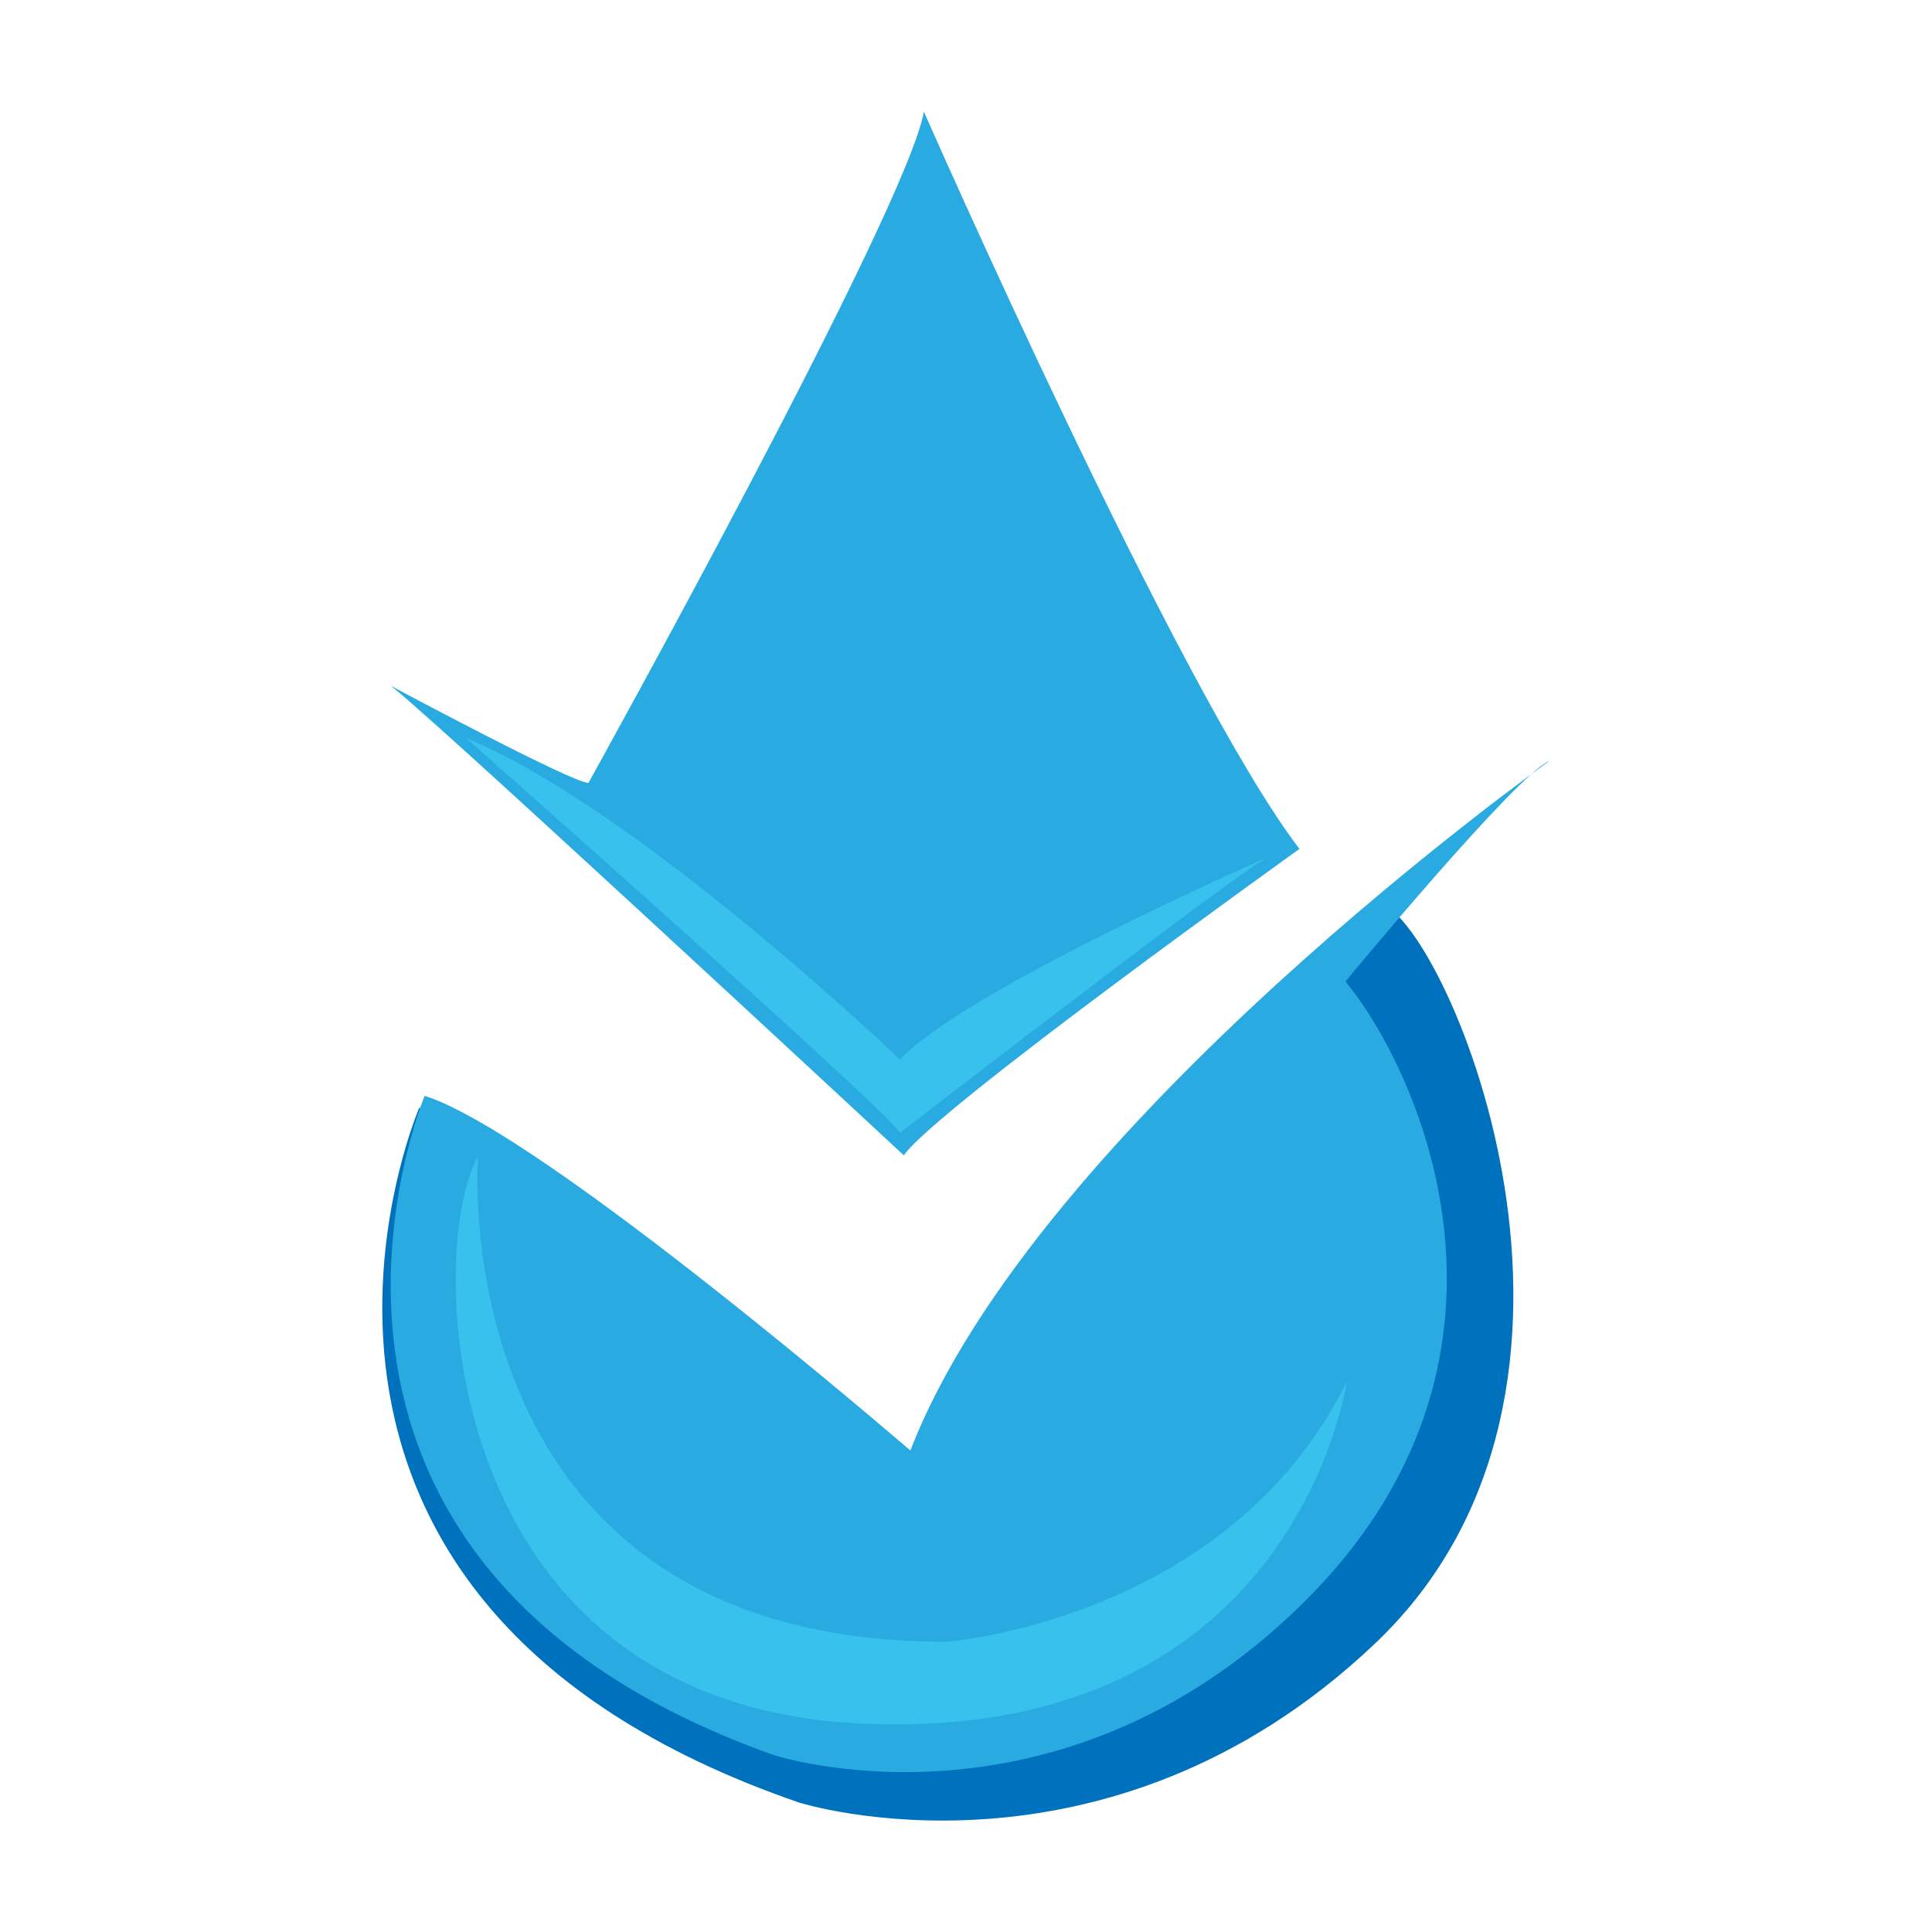
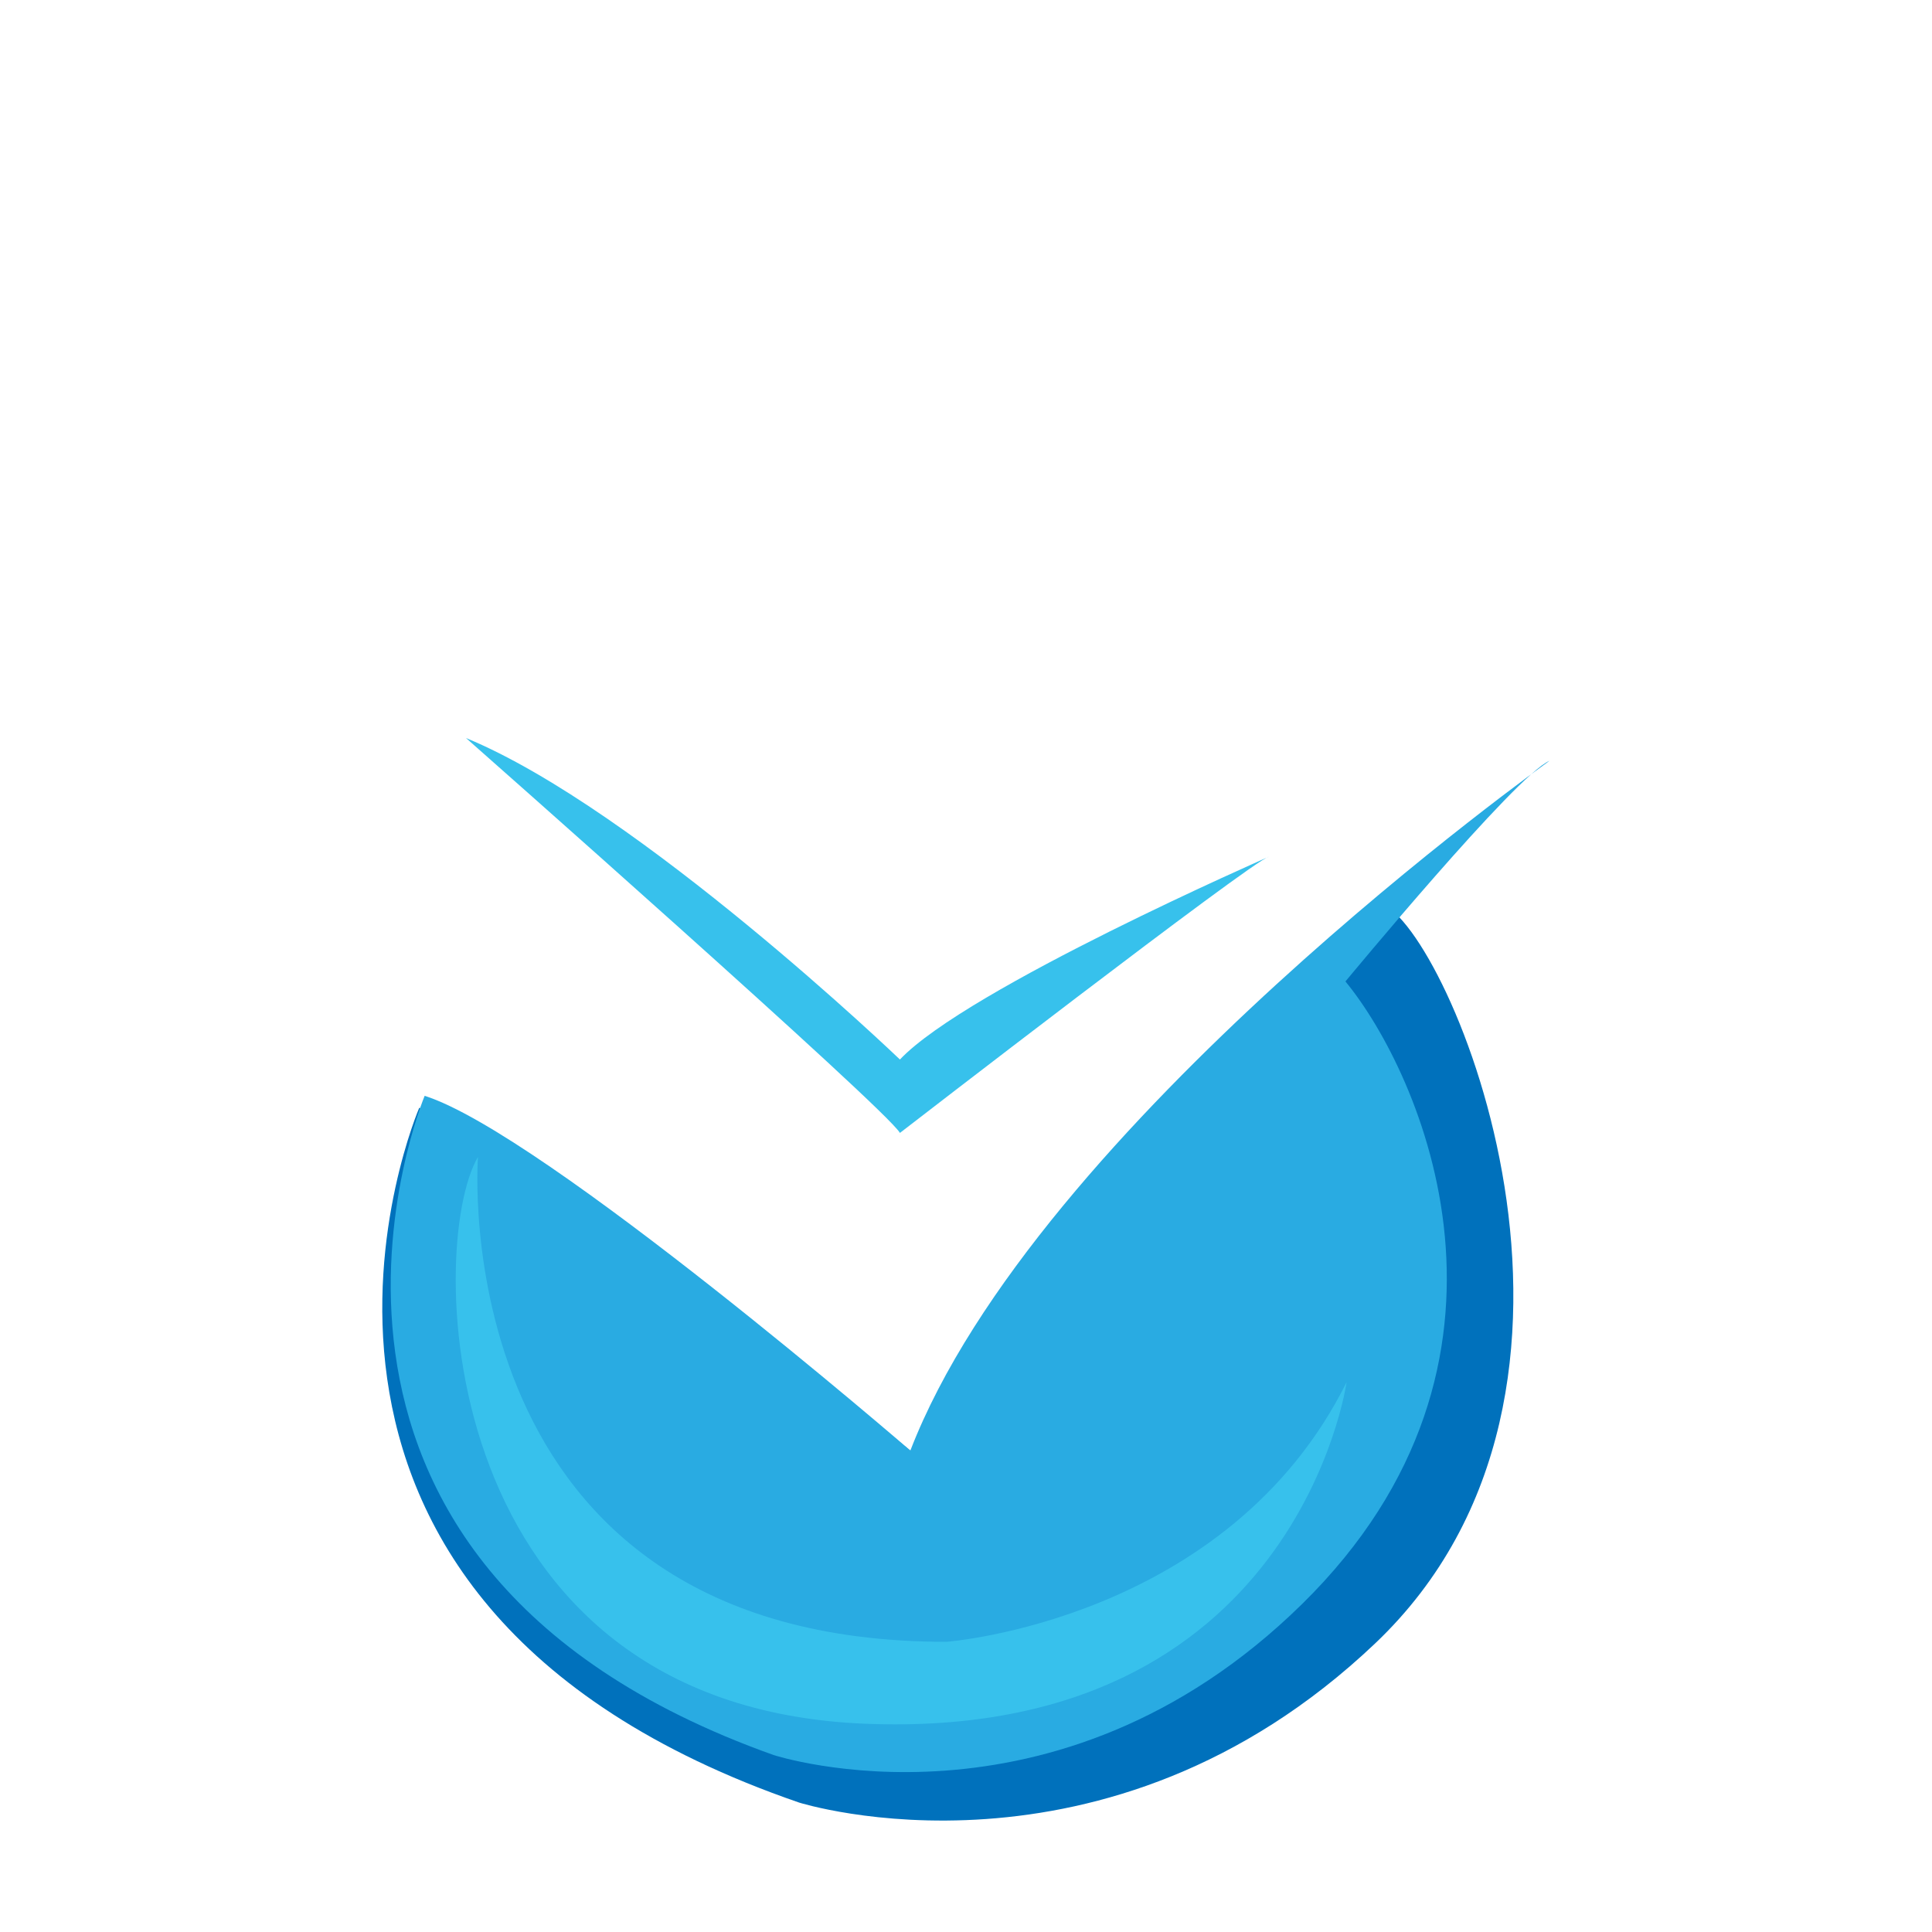
<svg xmlns="http://www.w3.org/2000/svg" version="1.1" id="Layer_1" x="0px" y="0px" viewBox="0 0 500 500" style="enable-background:new 0 0 500 500;" xml:space="preserve">
  <style type="text/css">
	.st0{fill:#0071BC;}
	.st1{fill:#29ABE2;}
	.st2{fill:#37C1EC;}
</style>
  <g>
    <path class="st0" d="M245.4,383.5c0,0-103.5-86.5-136.9-96.8c0,0-54.9,127,98.3,179.8c0,0,79.3,25.1,149.1-41.2   s18.9-185.2,1.6-191.4c0,0-38.4,63-29,59.4C325.3,285.9,277.5,287.1,245.4,383.5z" />
    <path class="st1" d="M235.6,375.4c0,0-95-82.1-125.7-91.8c0,0-50.4,120.5,90.3,170.6c0,0,72.8,23.8,136.8-39.1   s30.7-137.4,11.2-161.1c0,0,44.3-53.6,52.8-57.1C401,197,268.1,291.2,235.6,375.4z" />
-     <path class="st1" d="M152.3,202.6c0,0,82.3-148.2,86.8-173.7c0,0,65.9,149.9,97.2,190.8c0,0-94.2,67.4-102.4,79.3   c0,0-131.8-122.5-133.3-121.8C100.6,177.2,148.6,202.9,152.3,202.6z" />
    <path class="st2" d="M232.9,274.2c0,0-67.6-64.8-112.3-83.2c0,0,108.9,96.1,112.3,102.2c0,0,91.1-70.4,95.5-71.5   C328.5,221.7,250.3,255.8,232.9,274.2z" />
    <path class="st2" d="M123.7,299.4c0,0-9.7,125.5,121.2,125.5c0,0,72.9-5.4,103.6-67.2c0,0-13,93-124.7,88.4   S110.2,322.5,123.7,299.4z" />
  </g>
</svg>